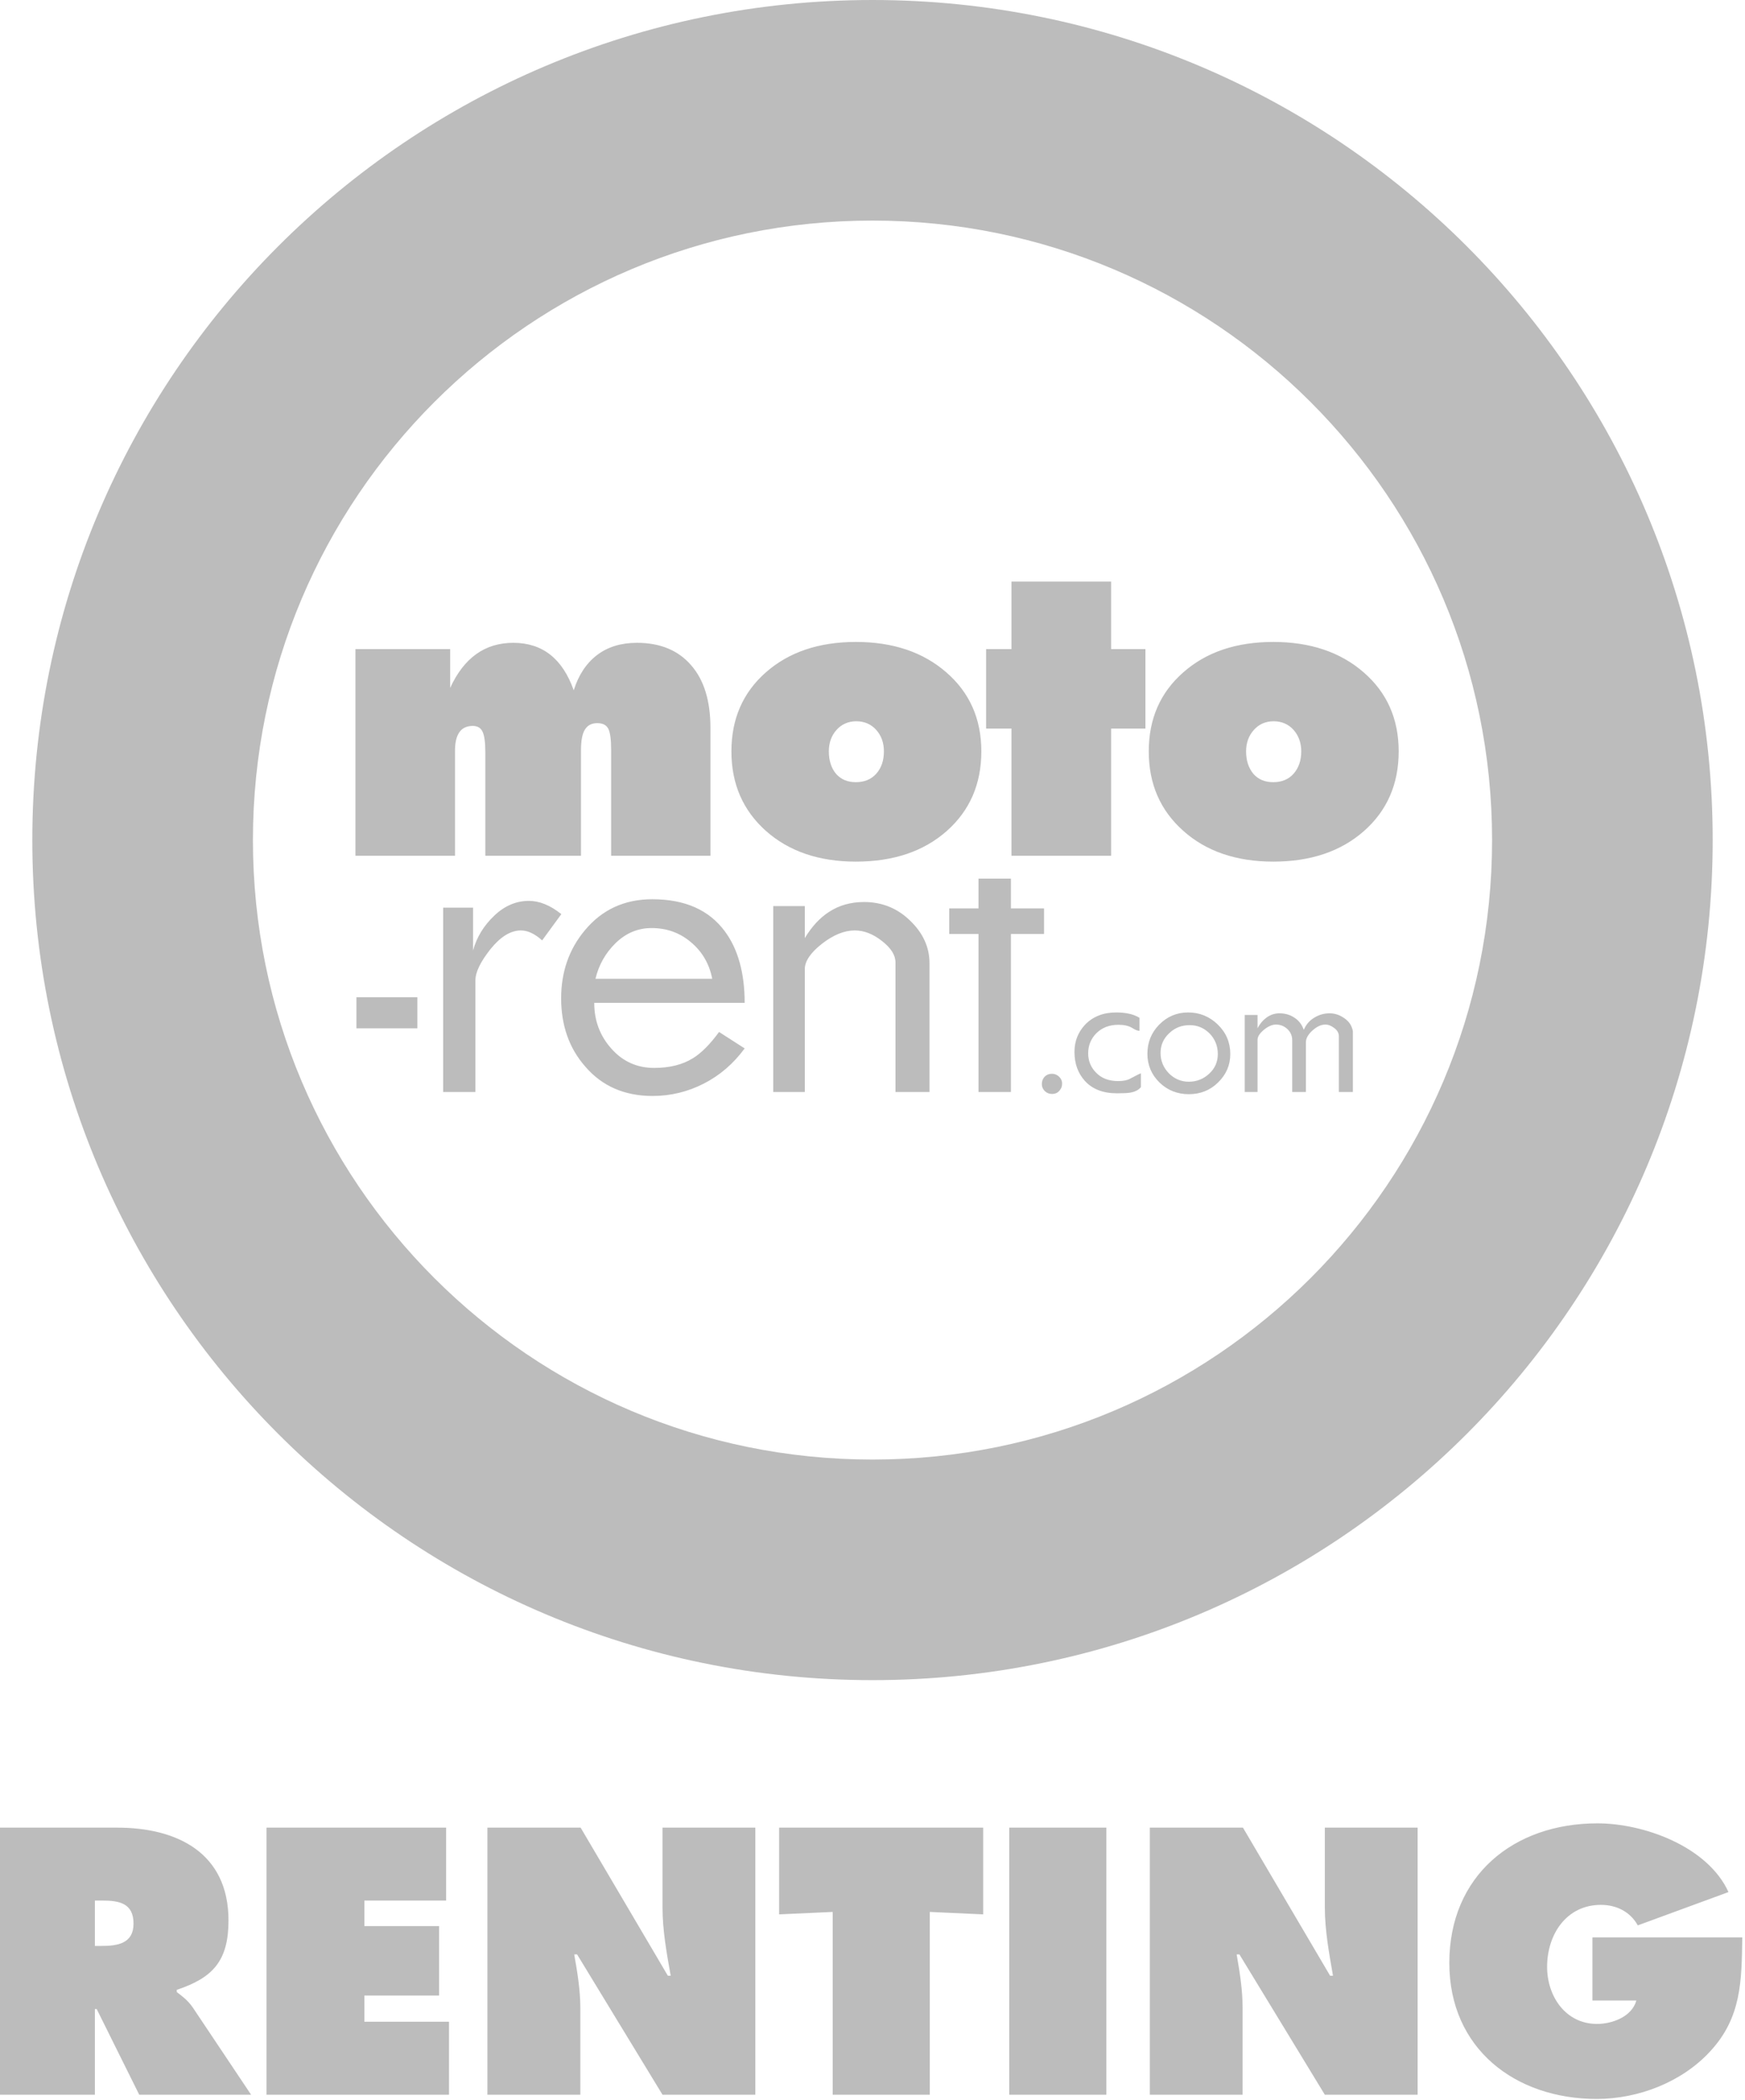
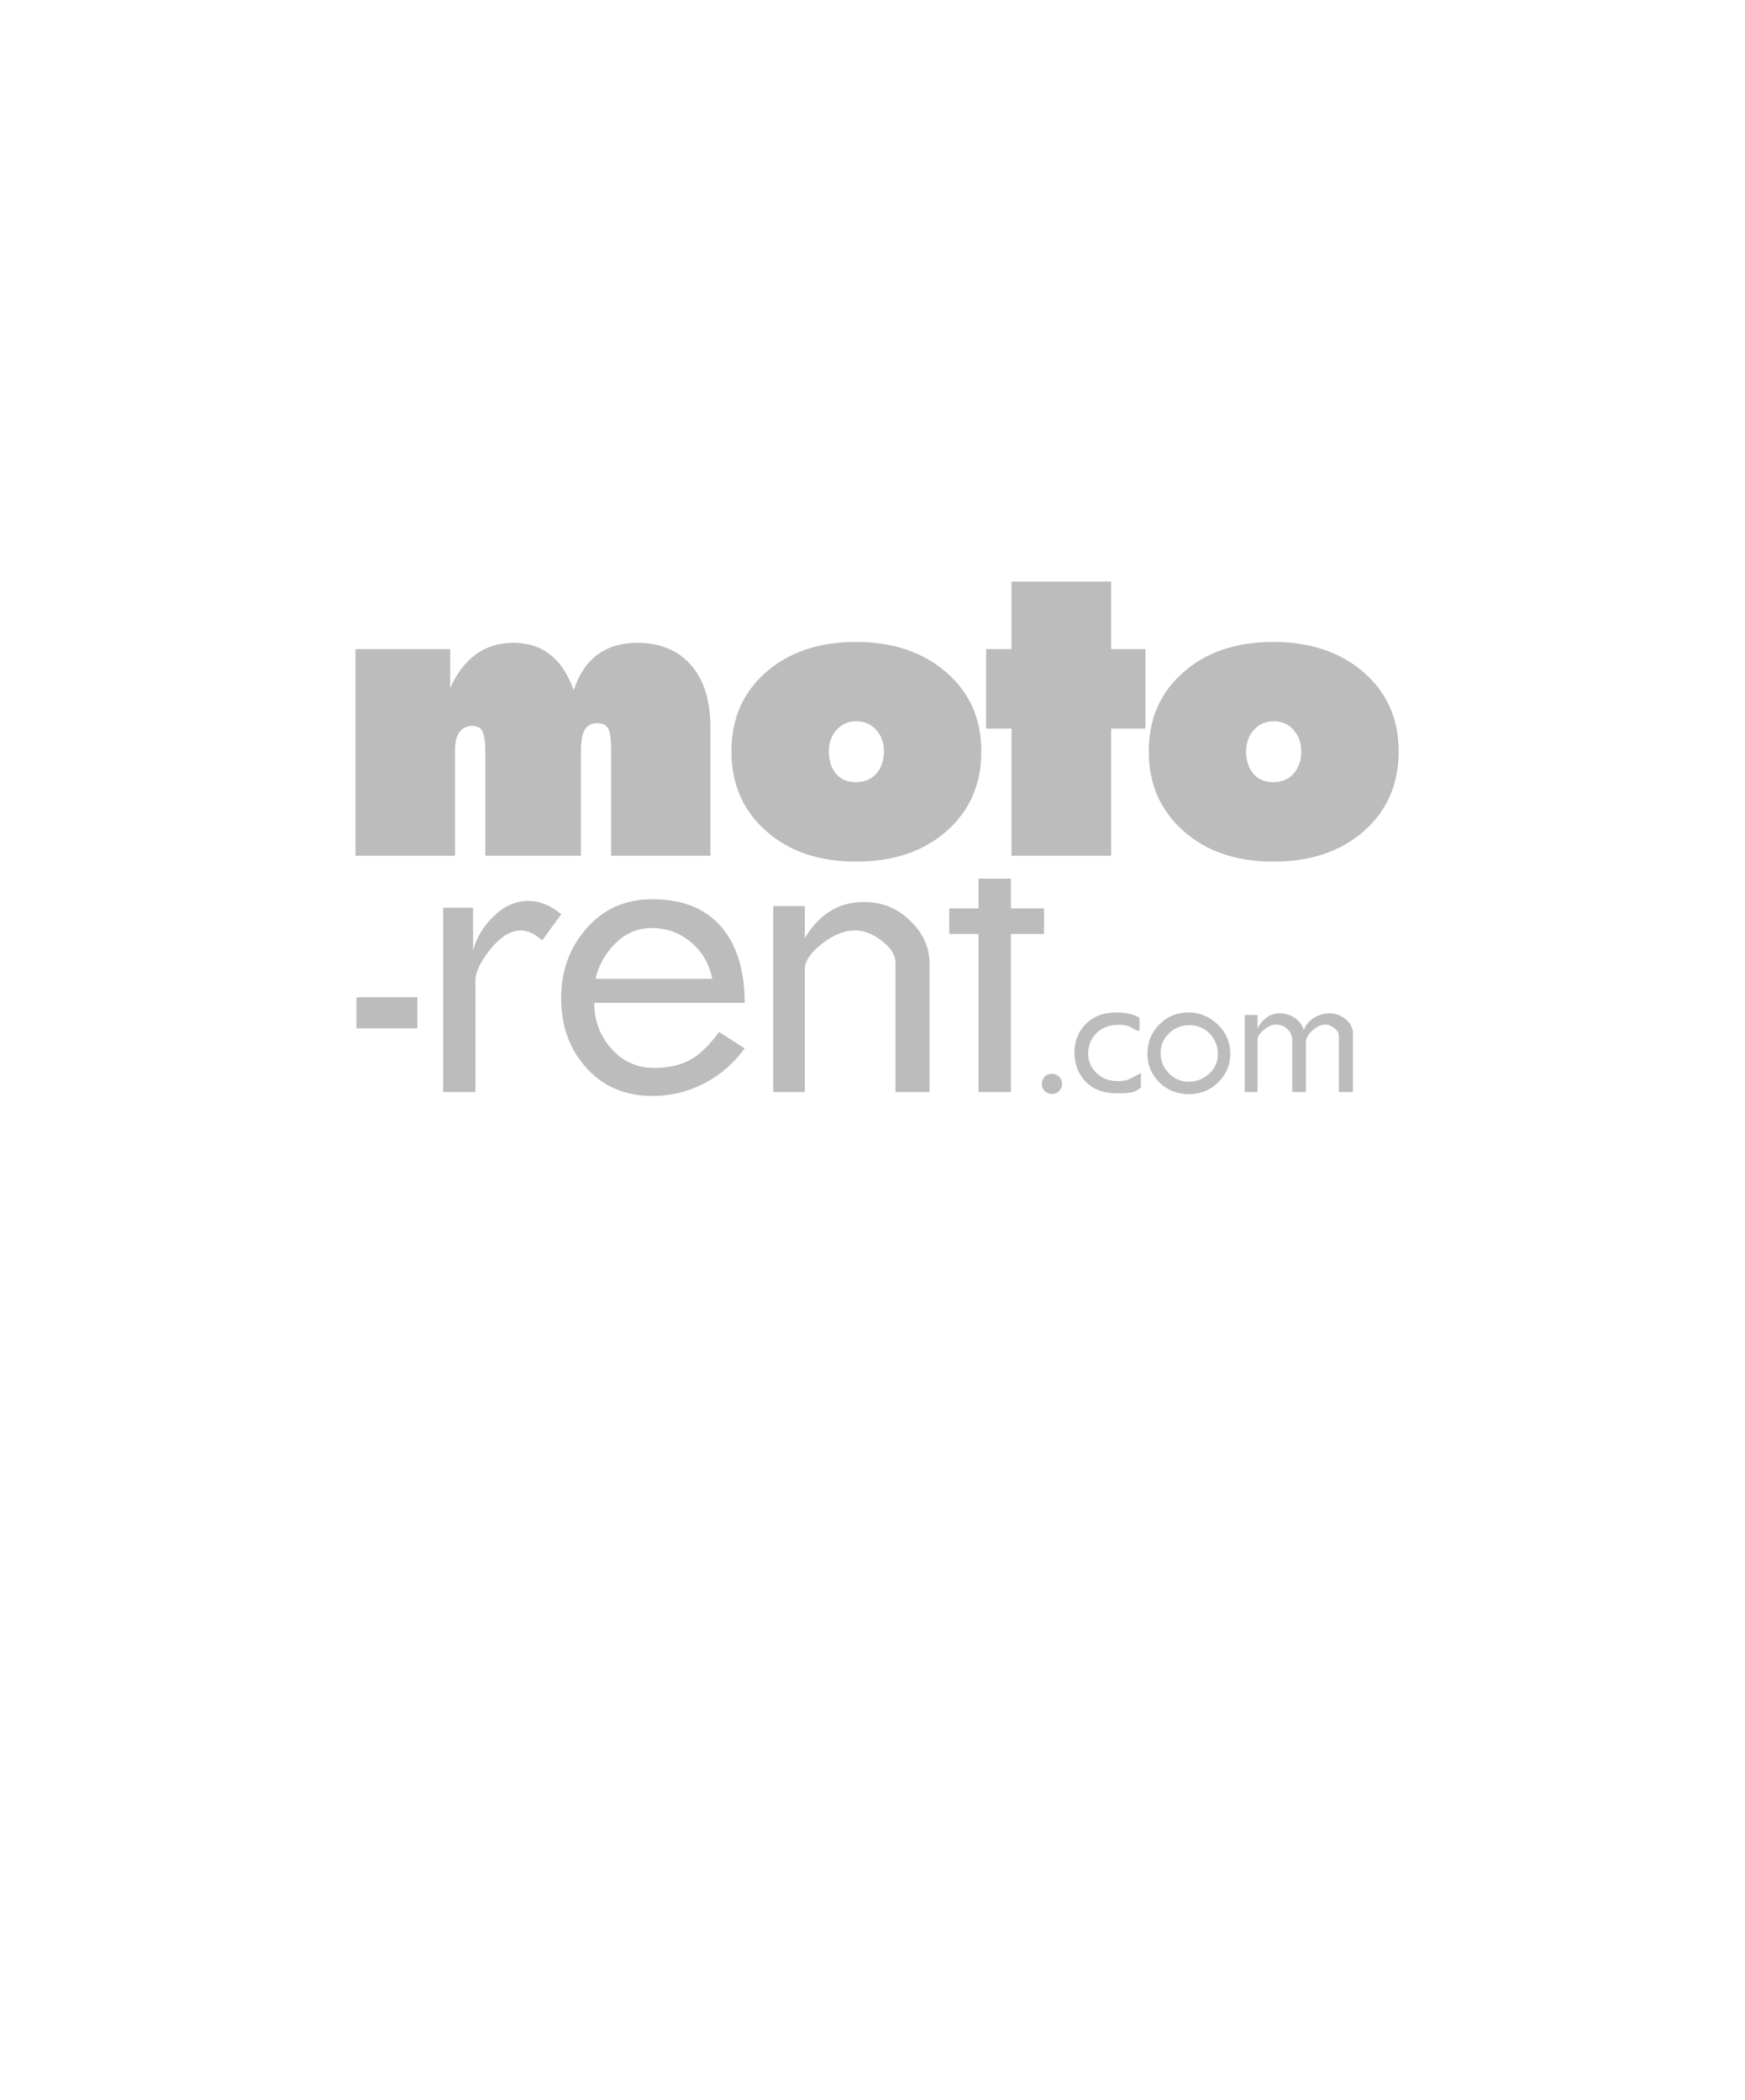
<svg xmlns="http://www.w3.org/2000/svg" width="54px" height="65px" viewBox="0 0 54 65" version="1.1">
  <title>Moto-Rent-Renting</title>
  <desc>Created with Sketch.</desc>
  <defs />
  <g id="Page-1" stroke="none" stroke-width="1" fill="none" fill-rule="evenodd">
    <g id="Moto-Rent-Renting" fill="#BCBCBC">
      <g id="Page-1">
        <g id="Artboard-6">
          <g id="Logos-Footer">
            <g id="Moto-Rent-Renting">
-               <path d="M1,26 C1,11.641 12.641,0 27,0 C41.359,0 53,11.641 53,26 C53,40.359 41.359,52 27,52 C12.641,52 1,40.359 1,26 L1,26 Z M7.827,26 C7.827,36.59 16.41,45.173 27,45.173 C37.586,45.173 46.173,36.59 46.173,26 C46.173,15.41 37.586,6.827 27,6.827 C16.41,6.827 7.827,15.41 7.827,26 L7.827,26 Z" id="Fill-1" />
              <path d="M21.985,26.486 L18.912,26.486 L18.912,23.197 C18.912,22.897 18.884,22.685 18.83,22.566 C18.771,22.443 18.659,22.381 18.481,22.381 C18.31,22.381 18.188,22.446 18.106,22.572 C18.02,22.699 17.979,22.917 17.979,23.228 L17.979,26.486 L15.019,26.486 L15.019,23.289 C15.019,22.982 14.991,22.767 14.934,22.648 C14.879,22.528 14.776,22.467 14.63,22.467 C14.264,22.467 14.08,22.723 14.08,23.235 L14.08,26.486 L11,26.486 L11,20.09 L13.93,20.09 L13.93,21.292 C14.356,20.36 15.008,19.895 15.883,19.895 C16.788,19.895 17.409,20.387 17.754,21.364 C17.905,20.889 18.144,20.527 18.475,20.274 C18.806,20.022 19.216,19.895 19.71,19.895 C20.428,19.895 20.988,20.127 21.384,20.585 C21.787,21.043 21.985,21.691 21.985,22.531 L21.985,26.486 L21.985,26.486 Z M27.353,23.255 C27.353,22.989 27.274,22.767 27.114,22.589 C26.957,22.415 26.751,22.323 26.499,22.323 C26.251,22.323 26.045,22.415 25.888,22.589 C25.728,22.767 25.649,22.989 25.649,23.255 C25.649,23.539 25.724,23.771 25.871,23.949 C26.024,24.123 26.226,24.208 26.485,24.208 C26.745,24.208 26.957,24.123 27.114,23.949 C27.274,23.771 27.353,23.539 27.353,23.255 L27.353,23.255 Z M30.368,23.255 C30.368,24.266 30.01,25.089 29.296,25.721 C28.579,26.353 27.643,26.667 26.485,26.667 C25.342,26.667 24.412,26.349 23.699,25.714 C22.989,25.079 22.634,24.259 22.634,23.255 C22.634,22.251 22.989,21.435 23.699,20.81 C24.412,20.182 25.342,19.868 26.485,19.868 C27.633,19.868 28.565,20.182 29.285,20.81 C30.006,21.435 30.368,22.251 30.368,23.255 L30.368,23.255 Z M35.446,22.549 L34.384,22.549 L34.384,26.486 L31.301,26.486 L31.301,22.549 L30.516,22.549 L30.516,20.09 L31.301,20.09 L31.301,18 L34.384,18 L34.384,20.09 L35.446,20.09 L35.446,22.549 L35.446,22.549 Z M40.268,23.255 C40.268,22.989 40.186,22.767 40.029,22.589 C39.872,22.415 39.666,22.323 39.414,22.323 C39.161,22.323 38.96,22.415 38.803,22.589 C38.643,22.767 38.561,22.989 38.561,23.255 C38.561,23.539 38.638,23.771 38.786,23.949 C38.936,24.123 39.14,24.208 39.403,24.208 C39.663,24.208 39.872,24.123 40.029,23.949 C40.186,23.771 40.268,23.539 40.268,23.255 L40.268,23.255 Z M43.283,23.255 C43.283,24.266 42.925,25.089 42.208,25.721 C41.49,26.353 40.555,26.667 39.403,26.667 C38.257,26.667 37.327,26.349 36.617,25.714 C35.903,25.079 35.549,24.259 35.549,23.255 C35.549,22.251 35.903,21.435 36.617,20.81 C37.327,20.182 38.257,19.868 39.403,19.868 C40.545,19.868 41.48,20.182 42.2,20.81 C42.921,21.435 43.283,22.251 43.283,23.255 L43.283,23.255 Z M17.371,28.292 L16.777,29.105 C16.549,28.9 16.331,28.797 16.122,28.797 C15.8,28.797 15.487,28.992 15.176,29.378 C14.869,29.767 14.712,30.088 14.712,30.344 L14.712,33.797 L13.714,33.797 L13.714,28.091 L14.639,28.091 L14.639,29.416 C14.752,29.002 14.975,28.644 15.295,28.34 C15.616,28.033 15.975,27.882 16.367,27.882 C16.692,27.882 17.026,28.016 17.371,28.292 L17.371,28.292 Z M22.04,30.293 C21.951,29.832 21.733,29.457 21.384,29.163 C21.039,28.869 20.632,28.723 20.162,28.723 C19.742,28.723 19.37,28.879 19.052,29.187 C18.735,29.498 18.529,29.866 18.427,30.293 L22.04,30.293 L22.04,30.293 Z M23.044,32.448 C22.699,32.919 22.279,33.281 21.78,33.537 C21.285,33.79 20.755,33.92 20.195,33.92 C19.328,33.92 18.628,33.616 18.106,33.004 C17.61,32.438 17.365,31.731 17.365,30.898 C17.365,30.085 17.607,29.381 18.095,28.797 C18.628,28.152 19.328,27.831 20.185,27.831 C21.193,27.831 21.94,28.162 22.429,28.822 C22.838,29.371 23.044,30.116 23.044,31.038 L18.389,31.038 C18.389,31.591 18.567,32.062 18.922,32.458 C19.273,32.854 19.718,33.052 20.241,33.052 C20.718,33.052 21.118,32.953 21.438,32.755 C21.701,32.595 21.975,32.318 22.252,31.939 L23.044,32.448 L23.044,32.448 Z M28.764,33.797 L27.711,33.797 L27.711,29.788 C27.711,29.562 27.575,29.344 27.295,29.125 C27.019,28.907 26.738,28.797 26.452,28.797 C26.127,28.797 25.789,28.934 25.434,29.211 C25.082,29.487 24.905,29.75 24.905,29.996 L24.905,33.797 L23.928,33.797 L23.928,28.043 L24.905,28.043 L24.905,29.033 C25.12,28.678 25.369,28.408 25.649,28.227 C25.96,28.022 26.322,27.917 26.738,27.917 C27.295,27.917 27.776,28.111 28.172,28.501 C28.569,28.886 28.764,29.324 28.764,29.812 L28.764,33.797 L28.764,33.797 Z M32.308,28.907 L31.284,28.907 L31.284,33.797 L30.28,33.797 L30.28,28.907 L29.374,28.907 L29.374,28.114 L30.28,28.114 L30.28,27.193 L31.284,27.193 L31.284,28.114 L32.308,28.114 L32.308,28.907 L32.308,28.907 Z M32.868,33.541 C32.868,33.63 32.837,33.701 32.776,33.766 C32.721,33.828 32.649,33.858 32.557,33.858 C32.471,33.858 32.397,33.831 32.332,33.769 C32.274,33.712 32.24,33.64 32.24,33.551 C32.24,33.462 32.27,33.387 32.324,33.326 C32.386,33.264 32.459,33.233 32.551,33.233 C32.636,33.233 32.714,33.264 32.772,33.322 C32.834,33.377 32.868,33.452 32.868,33.541 L32.868,33.541 Z M35.306,33.647 C35.238,33.732 35.129,33.79 34.975,33.817 C34.893,33.831 34.757,33.838 34.565,33.838 C34.134,33.838 33.8,33.708 33.568,33.449 C33.357,33.213 33.25,32.916 33.25,32.557 C33.25,32.223 33.363,31.943 33.582,31.71 C33.824,31.461 34.142,31.335 34.541,31.335 C34.688,31.335 34.814,31.348 34.927,31.372 C35.037,31.393 35.149,31.434 35.262,31.499 L35.262,31.905 C35.207,31.905 35.129,31.874 35.026,31.809 C34.923,31.748 34.784,31.717 34.609,31.717 C34.329,31.717 34.098,31.806 33.919,31.987 C33.759,32.154 33.674,32.359 33.674,32.598 C33.674,32.83 33.753,33.025 33.906,33.185 C34.077,33.37 34.309,33.459 34.6,33.459 C34.76,33.459 34.883,33.435 34.968,33.387 C35.18,33.274 35.289,33.22 35.306,33.22 L35.306,33.647 L35.306,33.647 Z M37.686,32.622 C37.686,32.376 37.601,32.161 37.433,31.987 C37.262,31.816 37.058,31.728 36.815,31.728 C36.567,31.728 36.355,31.809 36.18,31.98 C36,32.147 35.914,32.352 35.914,32.591 C35.914,32.83 36,33.039 36.169,33.216 C36.34,33.39 36.549,33.479 36.788,33.479 C37.034,33.479 37.243,33.394 37.42,33.23 C37.598,33.066 37.686,32.861 37.686,32.622 L37.686,32.622 Z M38.072,32.622 C38.072,32.964 37.946,33.257 37.693,33.503 C37.447,33.746 37.143,33.865 36.788,33.865 C36.437,33.865 36.133,33.746 35.88,33.503 C35.631,33.257 35.507,32.96 35.507,32.615 C35.507,32.264 35.627,31.963 35.87,31.714 C36.116,31.464 36.413,31.335 36.768,31.335 C37.123,31.335 37.43,31.461 37.686,31.71 C37.943,31.96 38.072,32.264 38.072,32.622 L38.072,32.622 Z M41.866,33.797 L41.432,33.797 L41.432,32.072 C41.432,31.977 41.388,31.891 41.292,31.82 C41.2,31.748 41.107,31.71 41.012,31.71 C40.879,31.71 40.746,31.775 40.613,31.895 C40.476,32.021 40.412,32.141 40.412,32.26 L40.412,33.797 L39.988,33.797 L39.988,32.192 C39.988,32.059 39.94,31.946 39.84,31.85 C39.742,31.758 39.622,31.71 39.486,31.71 C39.367,31.71 39.243,31.765 39.113,31.871 C38.984,31.98 38.915,32.079 38.915,32.185 L38.915,33.797 L38.519,33.797 L38.519,31.413 L38.915,31.413 L38.915,31.823 C38.987,31.69 39.075,31.581 39.182,31.502 C39.305,31.41 39.441,31.362 39.592,31.362 C39.769,31.362 39.926,31.407 40.059,31.499 C40.193,31.584 40.288,31.71 40.347,31.874 C40.412,31.717 40.517,31.591 40.667,31.499 C40.814,31.407 40.974,31.362 41.145,31.362 C41.31,31.362 41.463,31.413 41.609,31.519 C41.753,31.618 41.839,31.755 41.866,31.922 L41.866,33.797 L41.866,33.797 Z M12.915,31.827 L11.03,31.827 L11.03,30.863 L12.915,30.863 L12.915,31.827 L12.915,31.827 Z" id="Fill-5" />
-               <path d="M2.936,60.226 L3.145,60.226 C3.64,60.226 4.132,60.151 4.132,59.536 C4.132,58.901 3.684,58.822 3.169,58.822 L2.936,58.822 L2.936,60.226 L2.936,60.226 Z M1.89283635e-05,56.565 L3.63,56.565 C5.494,56.565 7.071,57.354 7.071,59.437 C7.071,60.687 6.59,61.212 5.47,61.585 L5.47,61.653 C5.624,61.773 5.812,61.902 5.975,62.145 L7.771,64.832 L4.309,64.832 L2.992,62.179 L2.936,62.179 L2.936,64.832 L1.89283635e-05,64.832 L1.89283635e-05,56.565 L1.89283635e-05,56.565 Z M8.246,56.565 L13.806,56.565 L13.806,58.822 L11.276,58.822 L11.276,59.611 L13.588,59.611 L13.588,61.762 L11.276,61.762 L11.276,62.572 L13.895,62.572 L13.895,64.832 L8.246,64.832 L8.246,56.565 L8.246,56.565 Z M15.083,56.565 L17.968,56.565 L20.667,61.148 L20.755,61.148 C20.632,60.458 20.502,59.744 20.502,59.041 L20.502,56.565 L23.374,56.565 L23.374,64.832 L20.502,64.832 L17.859,60.489 L17.77,60.489 C17.87,61.059 17.959,61.599 17.959,62.145 L17.959,64.832 L15.083,64.832 L15.083,56.565 L15.083,56.565 Z M24.111,56.565 L30.425,56.565 L30.425,59.249 L28.772,59.174 L28.772,64.832 L25.768,64.832 L25.768,59.174 L24.111,59.249 L24.111,56.565 L24.111,56.565 Z M31.232,56.565 L34.236,56.565 L34.236,64.832 L31.232,64.832 L31.232,56.565 L31.232,56.565 Z M35.582,56.565 L38.464,56.565 L41.161,61.148 L41.25,61.148 C41.131,60.458 40.998,59.744 40.998,59.041 L40.998,56.565 L43.869,56.565 L43.869,64.832 L40.998,64.832 L38.355,60.489 L38.269,60.489 C38.369,61.059 38.453,61.599 38.453,62.145 L38.453,64.832 L35.582,64.832 L35.582,56.565 L35.582,56.565 Z M53.916,59.963 C53.895,61.311 53.895,62.442 52.918,63.494 C52.041,64.446 50.692,64.962 49.412,64.962 C46.888,64.962 44.85,63.405 44.85,60.752 C44.85,58.054 46.834,56.432 49.433,56.432 C50.87,56.432 52.844,57.146 53.489,58.559 L50.682,59.59 C50.454,59.174 50.026,58.955 49.542,58.955 C48.47,58.955 47.876,59.874 47.876,60.874 C47.876,61.783 48.446,62.64 49.422,62.64 C49.893,62.64 50.498,62.418 50.638,61.916 L49.279,61.916 L49.279,59.963 L53.916,59.963 L53.916,59.963 Z" id="Fill-31" />
            </g>
          </g>
        </g>
      </g>
    </g>
  </g>
</svg>